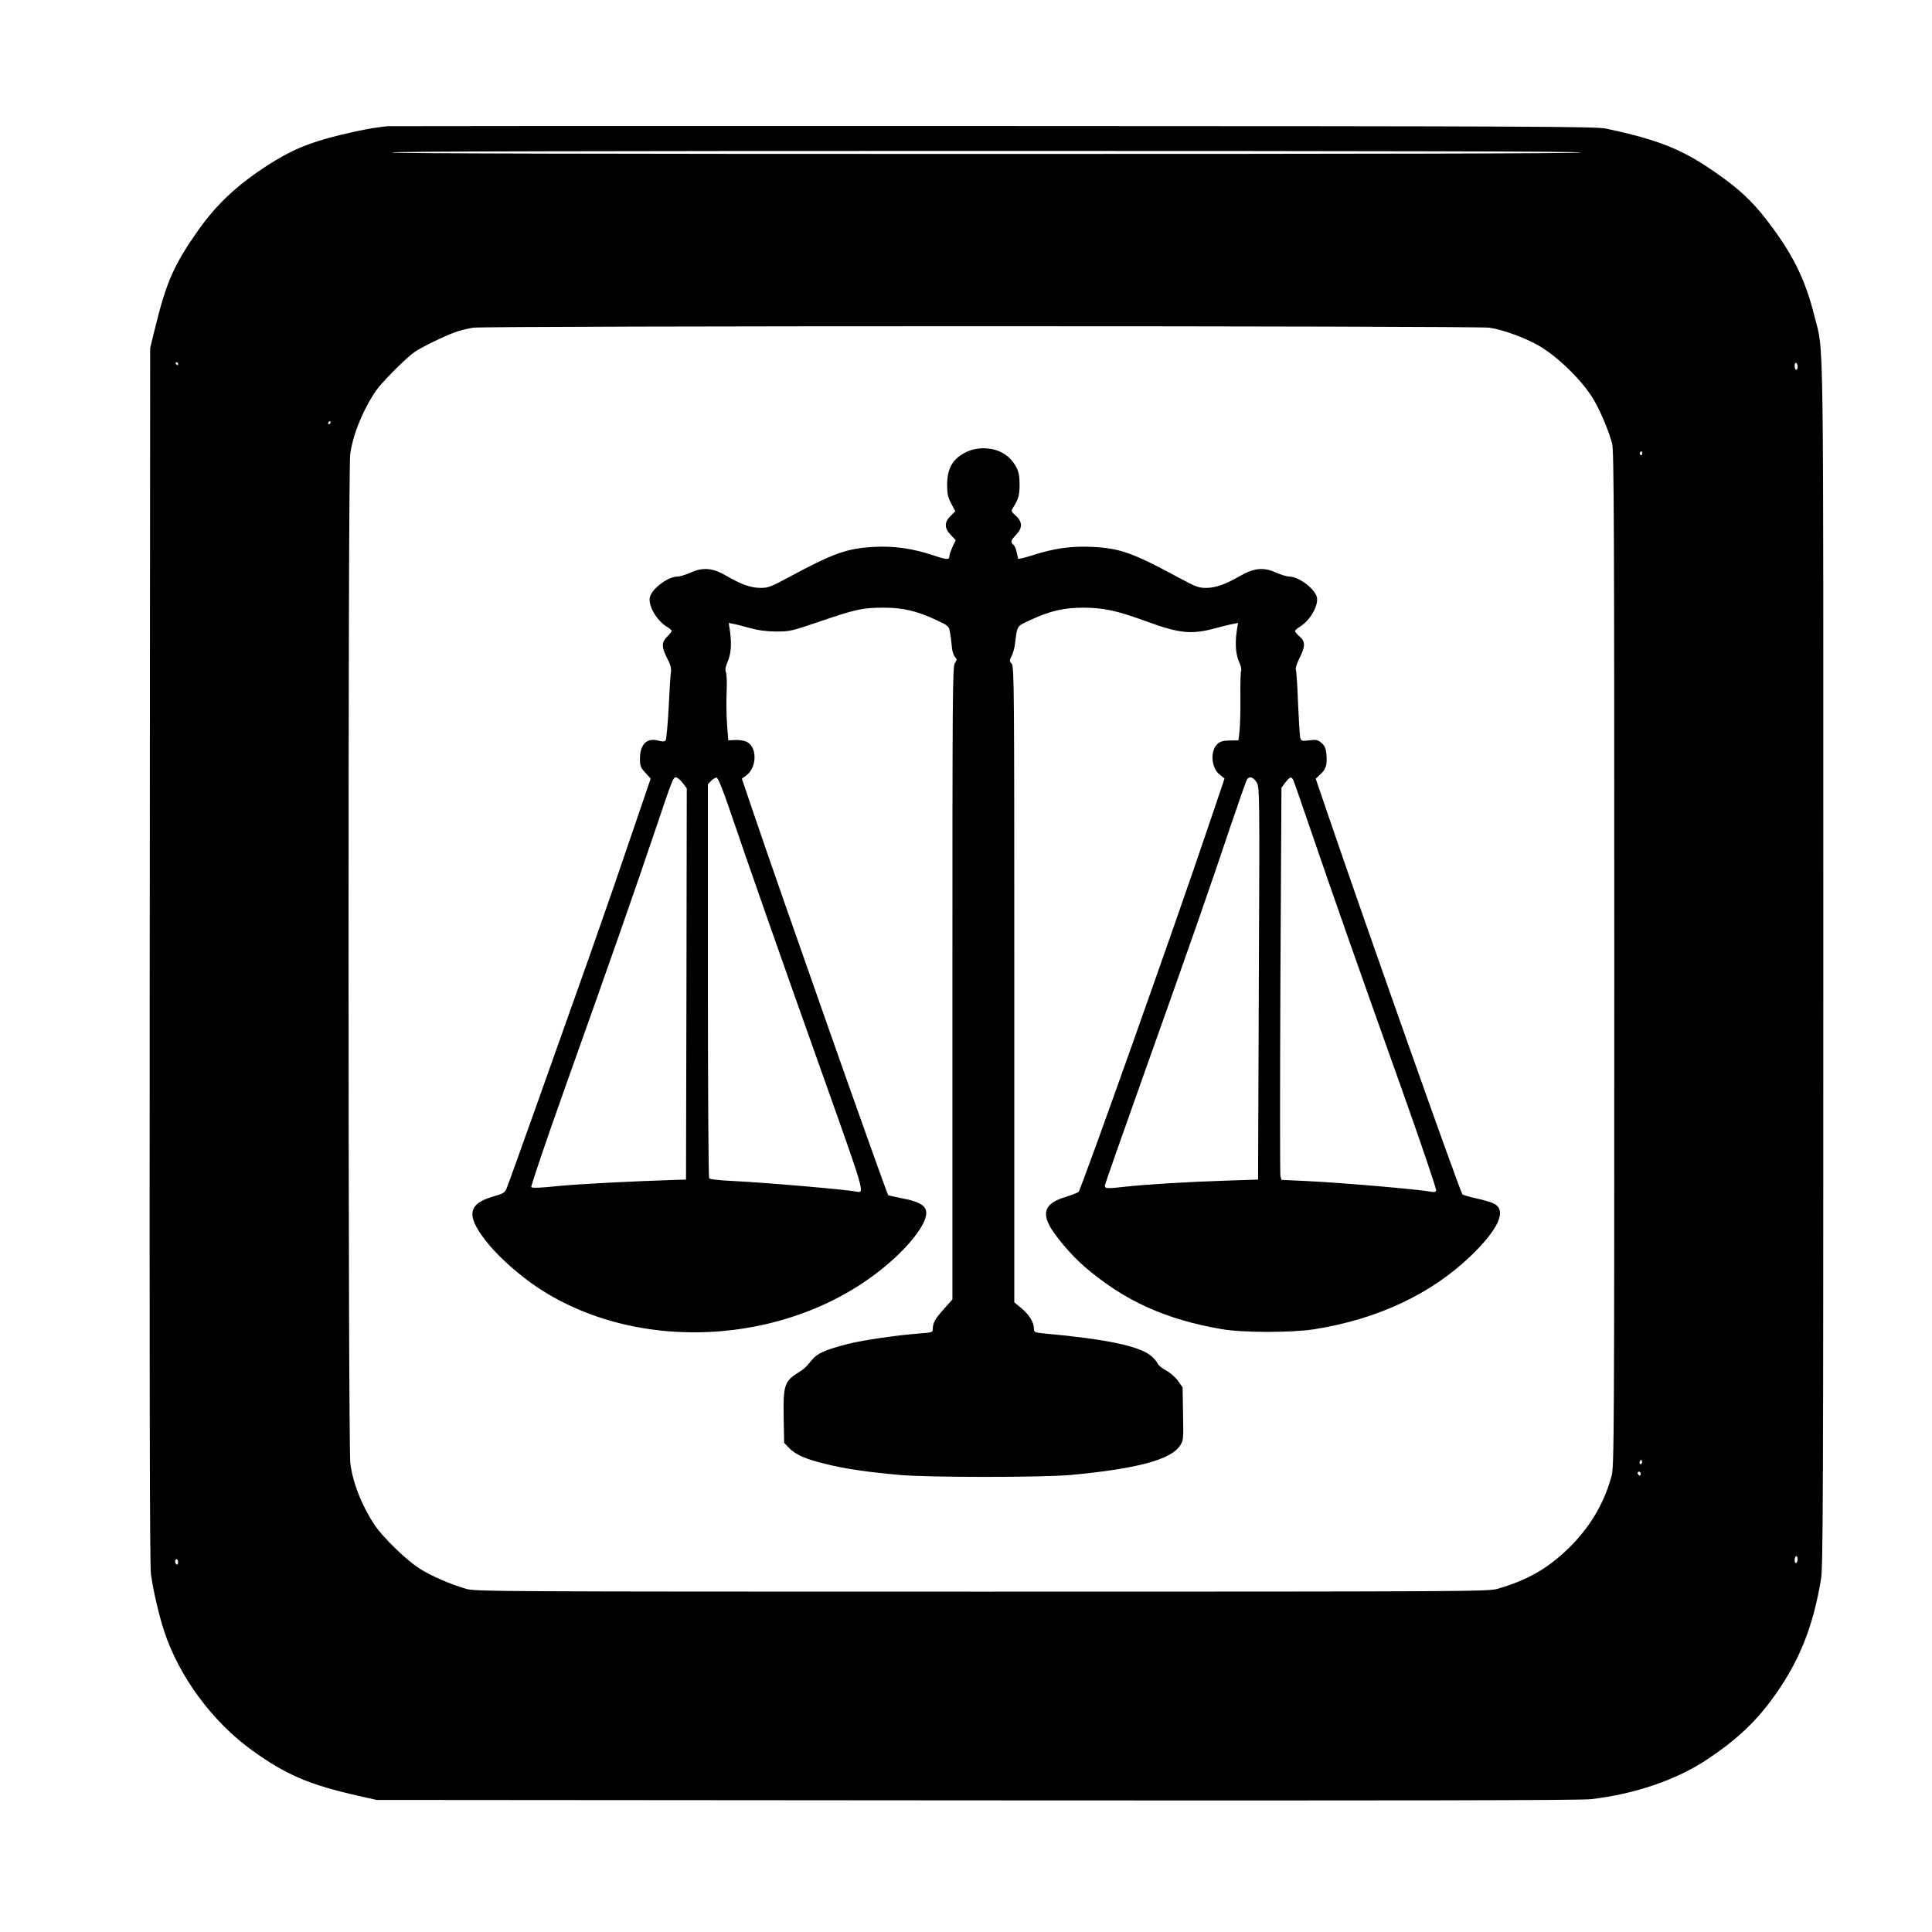
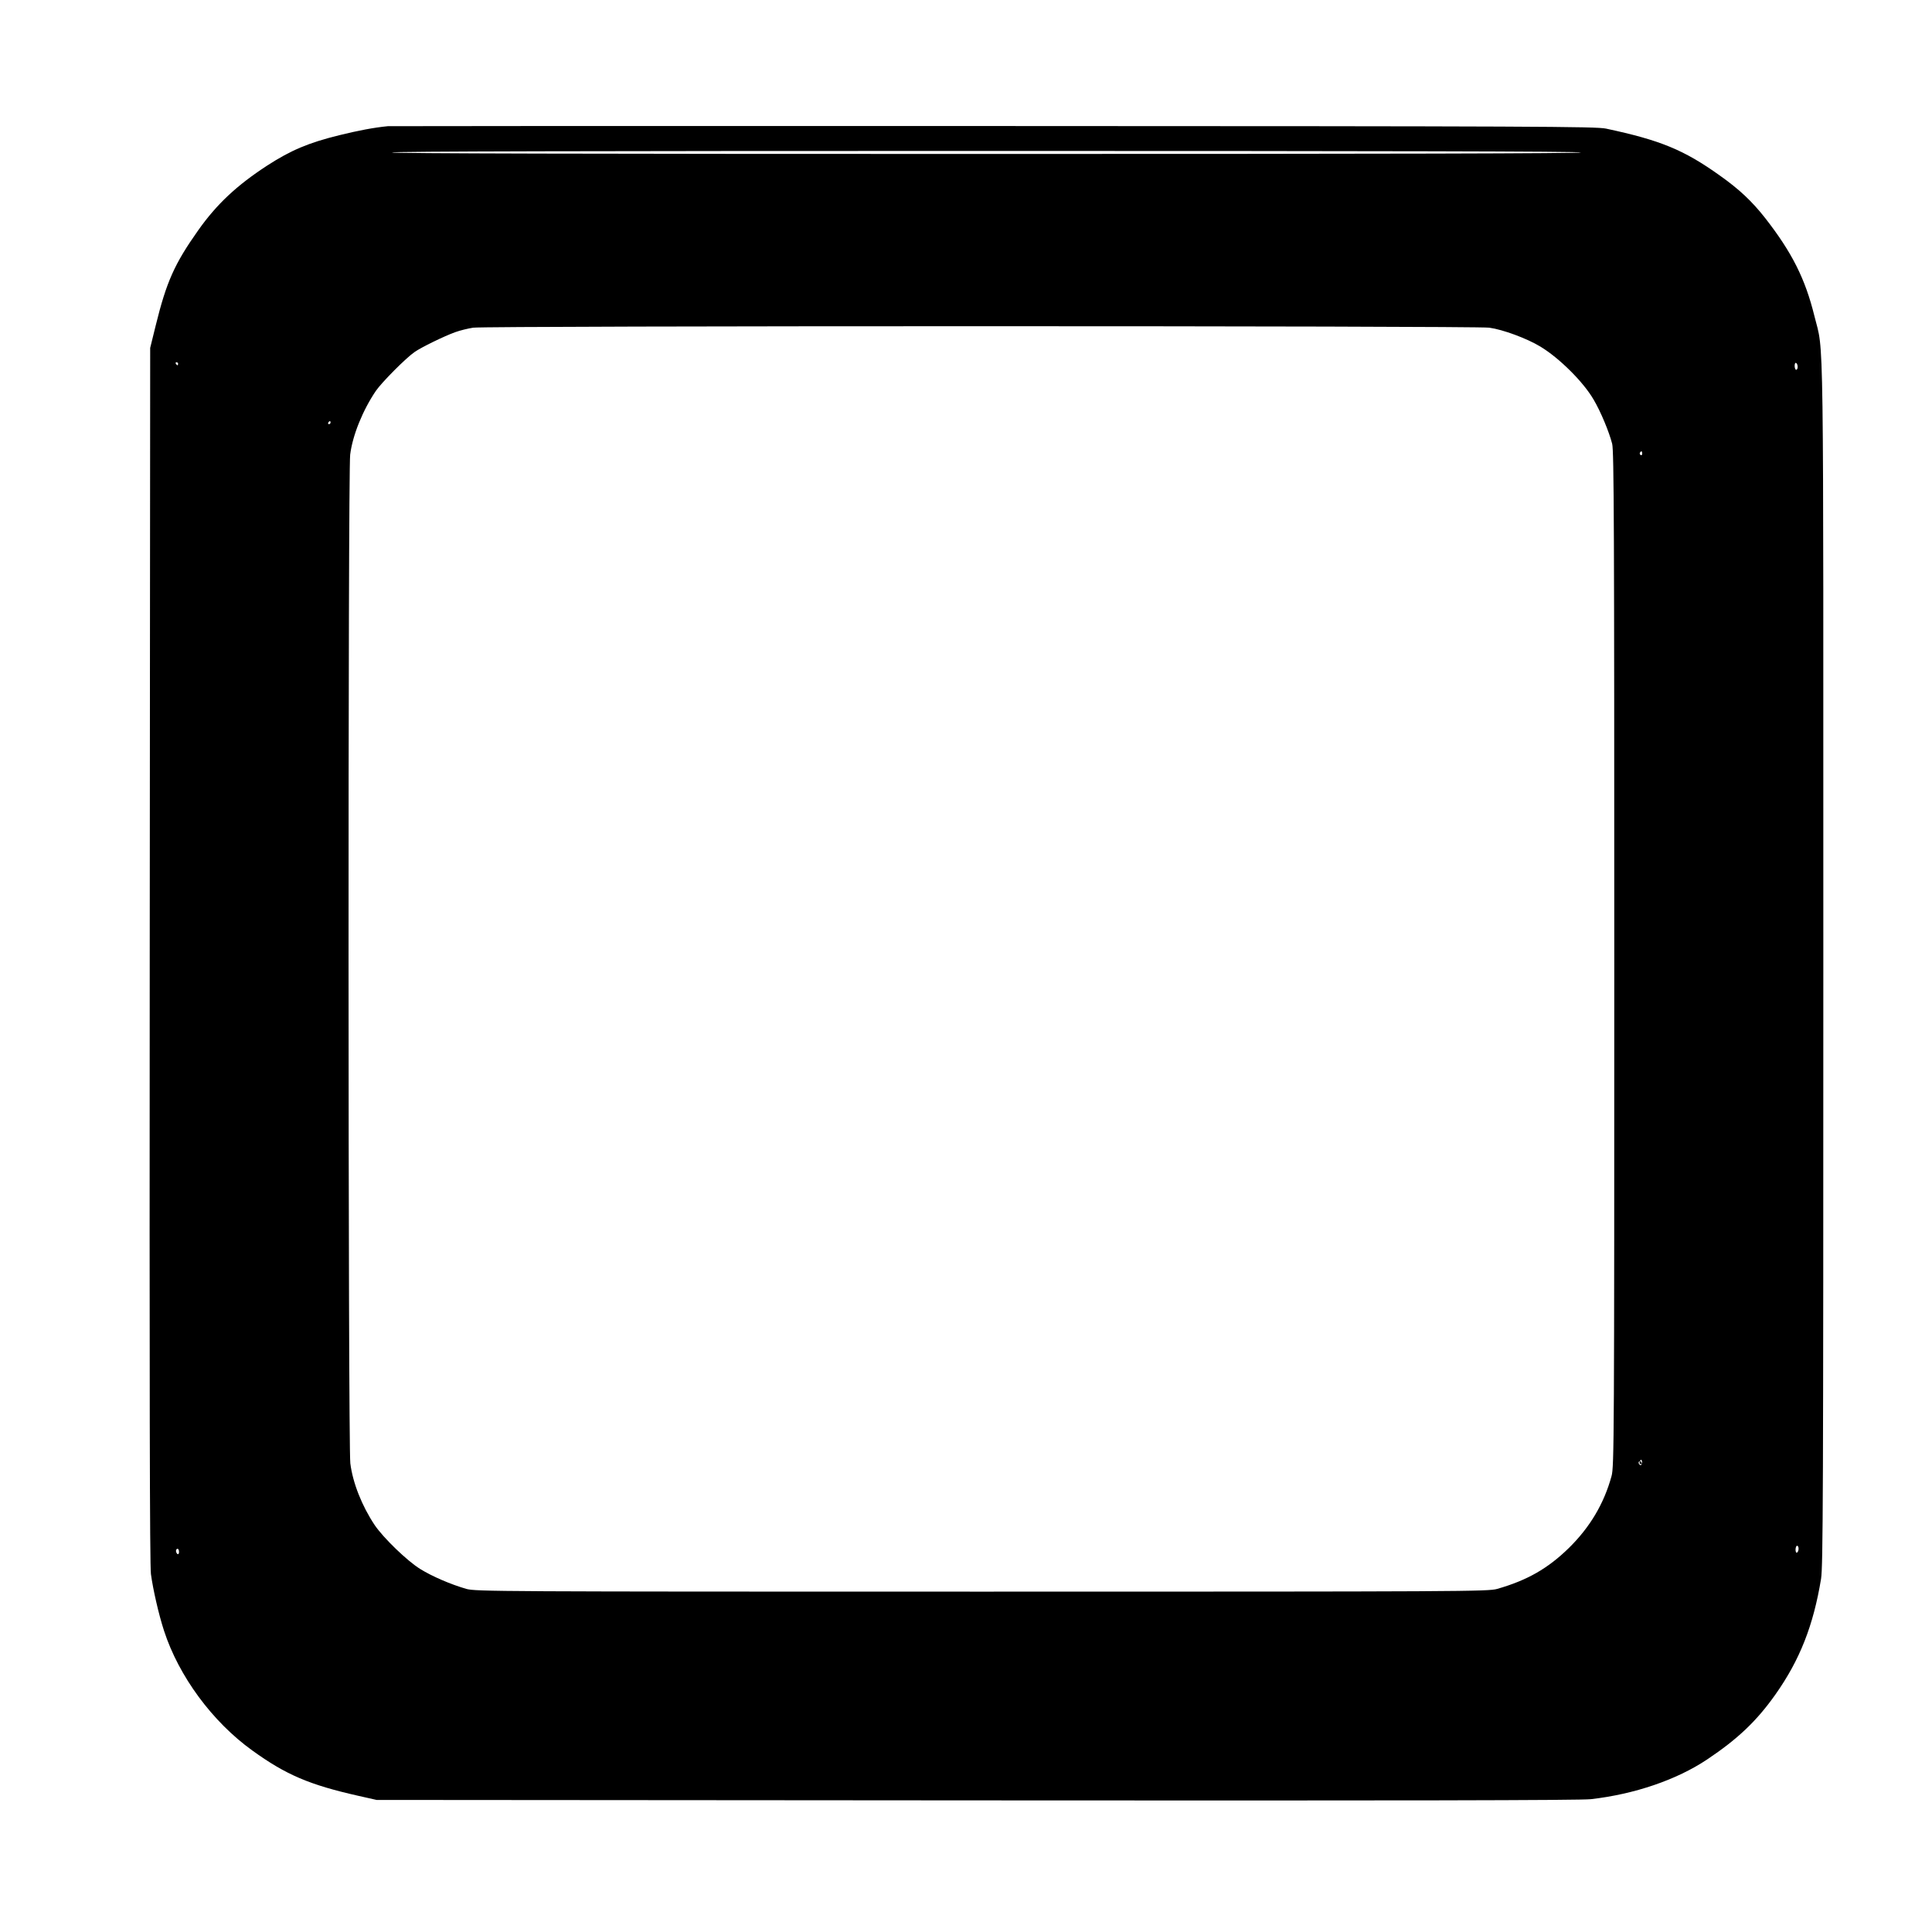
<svg xmlns="http://www.w3.org/2000/svg" version="1.0" width="1280pt" height="1280pt" viewBox="0 0 1280 1280" preserveAspectRatio="xMidYMid meet">
  <g transform="translate(0,1280) scale(0.1,-0.1)" fill="#000000" stroke="none">
-     <path d="M2570 11964 c-93 -9 -197 -29 -323 -60 -203 -50 -319 -99 -477 -201 -201 -131 -334 -255 -457 -429 -157 -222 -210 -341 -281 -629 l-37 -150 -3 -4020 c-2 -2867 0 -4044 8 -4104 14 -103 52 -269 87 -376 98 -301 320 -602 584 -792 224 -162 380 -228 704 -301 l120 -27 3975 -3 c2798 -2 4003 0 4070 8 289 33 568 128 770 263 202 135 328 254 453 431 161 228 251 456 302 766 13 84 15 541 15 4080 0 4367 5 4026 -59 4286 -61 248 -149 422 -326 649 -88 112 -172 191 -302 283 -237 169 -392 233 -753 310 -68 14 -448 16 -4055 17 -2189 1 -3996 0 -4015 -1z m7905 -174 c4 -7 -1312 -10 -3940 -10 -2628 0 -3944 3 -3940 10 4 7 1328 10 3940 10 2612 0 3936 -3 3940 -10z m-608 -1161 c89 -12 249 -71 338 -125 126 -76 286 -235 354 -353 46 -78 101 -210 122 -291 12 -47 14 -561 14 -3415 0 -3178 -1 -3363 -18 -3424 -50 -183 -143 -339 -282 -476 -140 -137 -277 -215 -476 -272 -61 -17 -212 -18 -3414 -18 -3221 0 -3352 1 -3415 18 -104 30 -227 83 -306 132 -87 54 -243 205 -301 290 -85 127 -146 281 -162 410 -15 123 -16 6564 -1 6683 16 129 84 295 170 422 39 57 200 219 257 258 44 31 196 105 268 131 33 12 87 25 120 30 93 13 6636 13 6732 0z m-8687 -239 c0 -5 -2 -10 -4 -10 -3 0 -8 5 -11 10 -3 6 -1 10 4 10 6 0 11 -4 11 -10z m10730 -21 c0 -10 -4 -19 -10 -19 -5 0 -10 12 -10 26 0 14 4 23 10 19 6 -3 10 -15 10 -26z m-9720 -369 c0 -5 -5 -10 -11 -10 -5 0 -7 5 -4 10 3 6 8 10 11 10 2 0 4 -4 4 -10z m8690 -206 c0 -8 -5 -12 -10 -9 -6 4 -8 11 -5 16 9 14 15 11 15 -7z m-4 -6691 c-10 -10 -19 5 -10 18 6 11 8 11 12 0 2 -7 1 -15 -2 -18z m-6 -69 c0 -8 -4 -12 -10 -9 -5 3 -10 10 -10 16 0 5 5 9 10 9 6 0 10 -7 10 -16z m1040 -563 c0 -11 -4 -23 -10 -26 -6 -4 -10 5 -10 19 0 14 5 26 10 26 6 0 10 -9 10 -19z m-10730 -22 c0 -11 -4 -17 -10 -14 -5 3 -10 13 -10 21 0 8 5 14 10 14 6 0 10 -9 10 -21z" />
-     <path d="M6410 9809 c-95 -43 -134 -107 -135 -219 0 -62 5 -84 27 -126 l27 -51 -31 -31 c-43 -42 -42 -82 2 -127 l32 -34 -21 -43 c-11 -25 -21 -52 -21 -61 0 -27 -14 -27 -101 2 -137 46 -264 65 -393 58 -187 -10 -271 -40 -581 -207 -106 -57 -126 -65 -175 -65 -65 0 -129 23 -224 78 -92 55 -159 61 -241 23 -32 -14 -71 -26 -87 -26 -63 0 -170 -81 -183 -138 -11 -54 45 -152 111 -193 19 -11 34 -24 34 -29 0 -5 -13 -22 -30 -38 -38 -39 -38 -67 0 -143 23 -44 29 -68 25 -92 -3 -18 -10 -124 -15 -236 -6 -112 -15 -209 -20 -216 -8 -9 -20 -10 -51 -1 -74 19 -119 -26 -119 -121 0 -47 4 -58 35 -92 l36 -39 -95 -279 c-133 -391 -178 -521 -314 -908 -193 -546 -530 -1492 -545 -1527 -12 -30 -22 -36 -92 -56 -174 -51 -179 -134 -21 -324 72 -86 207 -205 321 -280 695 -460 1744 -373 2363 198 96 88 174 186 198 250 32 85 -4 118 -164 148 -40 8 -75 16 -77 17 -12 13 -712 1998 -896 2542 l-74 218 29 21 c76 57 73 201 -6 227 -18 6 -51 10 -73 8 l-40 -2 -8 105 c-4 58 -6 153 -3 212 3 60 1 119 -4 133 -7 18 -4 36 10 69 23 51 28 116 17 200 l-9 59 29 -6 c15 -2 64 -15 108 -27 57 -16 108 -23 175 -24 92 0 102 2 290 66 240 82 286 92 425 92 128 0 221 -22 351 -83 80 -38 81 -39 88 -82 5 -24 10 -66 12 -93 2 -27 11 -57 20 -67 15 -17 15 -20 0 -43 -15 -23 -16 -200 -16 -2120 l0 -2095 -56 -63 c-59 -65 -74 -93 -74 -133 0 -22 -4 -23 -92 -30 -147 -11 -370 -44 -471 -69 -146 -38 -202 -62 -236 -104 -46 -55 -52 -61 -103 -93 -80 -51 -90 -85 -86 -288 l3 -170 30 -31 c45 -48 112 -77 248 -110 136 -33 270 -52 487 -72 196 -17 947 -17 1135 0 437 41 661 101 722 193 24 36 24 41 21 212 l-3 175 -30 43 c-17 24 -51 54 -79 69 -27 14 -52 35 -57 47 -4 11 -24 34 -44 51 -78 64 -297 110 -702 147 -69 7 -73 8 -73 32 0 42 -30 91 -81 134 l-49 41 0 2106 c0 1968 -1 2107 -17 2124 -16 18 -16 21 -1 51 9 18 19 52 22 77 17 130 10 119 100 161 133 62 223 83 356 83 132 -1 218 -19 407 -88 233 -85 307 -92 478 -45 44 12 93 24 108 26 l29 6 -9 -59 c-11 -84 -6 -149 17 -201 11 -25 17 -50 13 -57 -4 -6 -6 -85 -5 -176 1 -91 -2 -192 -6 -225 l-7 -60 -58 -1 c-45 -1 -62 -6 -81 -23 -50 -47 -42 -160 16 -204 l31 -25 -106 -313 c-210 -625 -844 -2409 -861 -2425 -6 -6 -44 -21 -85 -34 -124 -36 -157 -91 -111 -184 32 -66 145 -200 233 -276 263 -227 538 -352 912 -416 139 -24 459 -24 610 -1 420 66 776 233 1039 486 185 178 240 302 155 346 -16 9 -69 25 -116 35 -47 10 -89 22 -94 27 -15 15 -636 1770 -884 2496 l-88 258 31 29 c37 34 46 64 40 132 -4 41 -11 57 -33 76 -25 21 -35 23 -81 17 -47 -6 -53 -4 -59 15 -4 12 -10 114 -15 228 -4 114 -11 214 -14 223 -5 10 5 41 23 78 40 78 40 112 1 144 -16 14 -30 30 -30 36 0 5 15 19 34 30 66 41 122 139 111 193 -13 57 -120 138 -183 138 -16 0 -55 12 -87 26 -82 38 -147 32 -241 -23 -99 -56 -160 -78 -224 -78 -49 0 -69 8 -175 65 -313 169 -394 198 -585 207 -133 6 -248 -10 -390 -56 -50 -16 -92 -26 -94 -22 -2 3 -6 22 -10 42 -4 21 -13 42 -21 49 -22 18 -19 30 17 67 43 45 43 86 -2 126 -30 27 -32 32 -20 51 38 60 45 84 45 156 0 57 -6 85 -22 115 -43 81 -120 125 -218 125 -39 0 -76 -8 -105 -21z m-1887 -2196 l27 -36 -2 -1296 -3 -1296 -70 -2 c-305 -10 -637 -27 -778 -41 -114 -12 -171 -14 -177 -7 -4 6 95 298 231 680 290 813 460 1299 585 1670 122 362 124 365 143 365 9 -1 28 -17 44 -37z m308 -168 c115 -339 345 -996 624 -1779 275 -773 275 -772 220 -761 -67 14 -603 60 -825 71 -88 4 -148 11 -152 18 -4 6 -8 596 -8 1310 l0 1300 22 23 c12 13 29 22 36 21 9 -2 41 -79 83 -203z m3494 172 c20 -32 21 -39 15 -1332 l-5 -1300 -210 -7 c-257 -8 -534 -25 -677 -41 -114 -13 -128 -12 -128 8 0 7 112 327 249 711 310 870 455 1285 583 1669 56 165 105 306 111 313 16 21 41 13 62 -21z m245 11 c5 -13 57 -160 114 -328 137 -402 323 -931 606 -1724 127 -357 228 -656 225 -663 -3 -10 -14 -13 -32 -9 -80 16 -600 61 -841 72 l-152 7 -7 26 c-3 14 -3 598 0 1299 l7 1273 26 35 c31 40 41 42 54 12z" />
+     <path d="M2570 11964 c-93 -9 -197 -29 -323 -60 -203 -50 -319 -99 -477 -201 -201 -131 -334 -255 -457 -429 -157 -222 -210 -341 -281 -629 l-37 -150 -3 -4020 c-2 -2867 0 -4044 8 -4104 14 -103 52 -269 87 -376 98 -301 320 -602 584 -792 224 -162 380 -228 704 -301 l120 -27 3975 -3 c2798 -2 4003 0 4070 8 289 33 568 128 770 263 202 135 328 254 453 431 161 228 251 456 302 766 13 84 15 541 15 4080 0 4367 5 4026 -59 4286 -61 248 -149 422 -326 649 -88 112 -172 191 -302 283 -237 169 -392 233 -753 310 -68 14 -448 16 -4055 17 -2189 1 -3996 0 -4015 -1z m7905 -174 c4 -7 -1312 -10 -3940 -10 -2628 0 -3944 3 -3940 10 4 7 1328 10 3940 10 2612 0 3936 -3 3940 -10z m-608 -1161 c89 -12 249 -71 338 -125 126 -76 286 -235 354 -353 46 -78 101 -210 122 -291 12 -47 14 -561 14 -3415 0 -3178 -1 -3363 -18 -3424 -50 -183 -143 -339 -282 -476 -140 -137 -277 -215 -476 -272 -61 -17 -212 -18 -3414 -18 -3221 0 -3352 1 -3415 18 -104 30 -227 83 -306 132 -87 54 -243 205 -301 290 -85 127 -146 281 -162 410 -15 123 -16 6564 -1 6683 16 129 84 295 170 422 39 57 200 219 257 258 44 31 196 105 268 131 33 12 87 25 120 30 93 13 6636 13 6732 0z m-8687 -239 c0 -5 -2 -10 -4 -10 -3 0 -8 5 -11 10 -3 6 -1 10 4 10 6 0 11 -4 11 -10z m10730 -21 c0 -10 -4 -19 -10 -19 -5 0 -10 12 -10 26 0 14 4 23 10 19 6 -3 10 -15 10 -26z m-9720 -369 c0 -5 -5 -10 -11 -10 -5 0 -7 5 -4 10 3 6 8 10 11 10 2 0 4 -4 4 -10z m8690 -206 c0 -8 -5 -12 -10 -9 -6 4 -8 11 -5 16 9 14 15 11 15 -7z m-4 -6691 c-10 -10 -19 5 -10 18 6 11 8 11 12 0 2 -7 1 -15 -2 -18z c0 -8 -4 -12 -10 -9 -5 3 -10 10 -10 16 0 5 5 9 10 9 6 0 10 -7 10 -16z m1040 -563 c0 -11 -4 -23 -10 -26 -6 -4 -10 5 -10 19 0 14 5 26 10 26 6 0 10 -9 10 -19z m-10730 -22 c0 -11 -4 -17 -10 -14 -5 3 -10 13 -10 21 0 8 5 14 10 14 6 0 10 -9 10 -21z" />
  </g>
</svg>